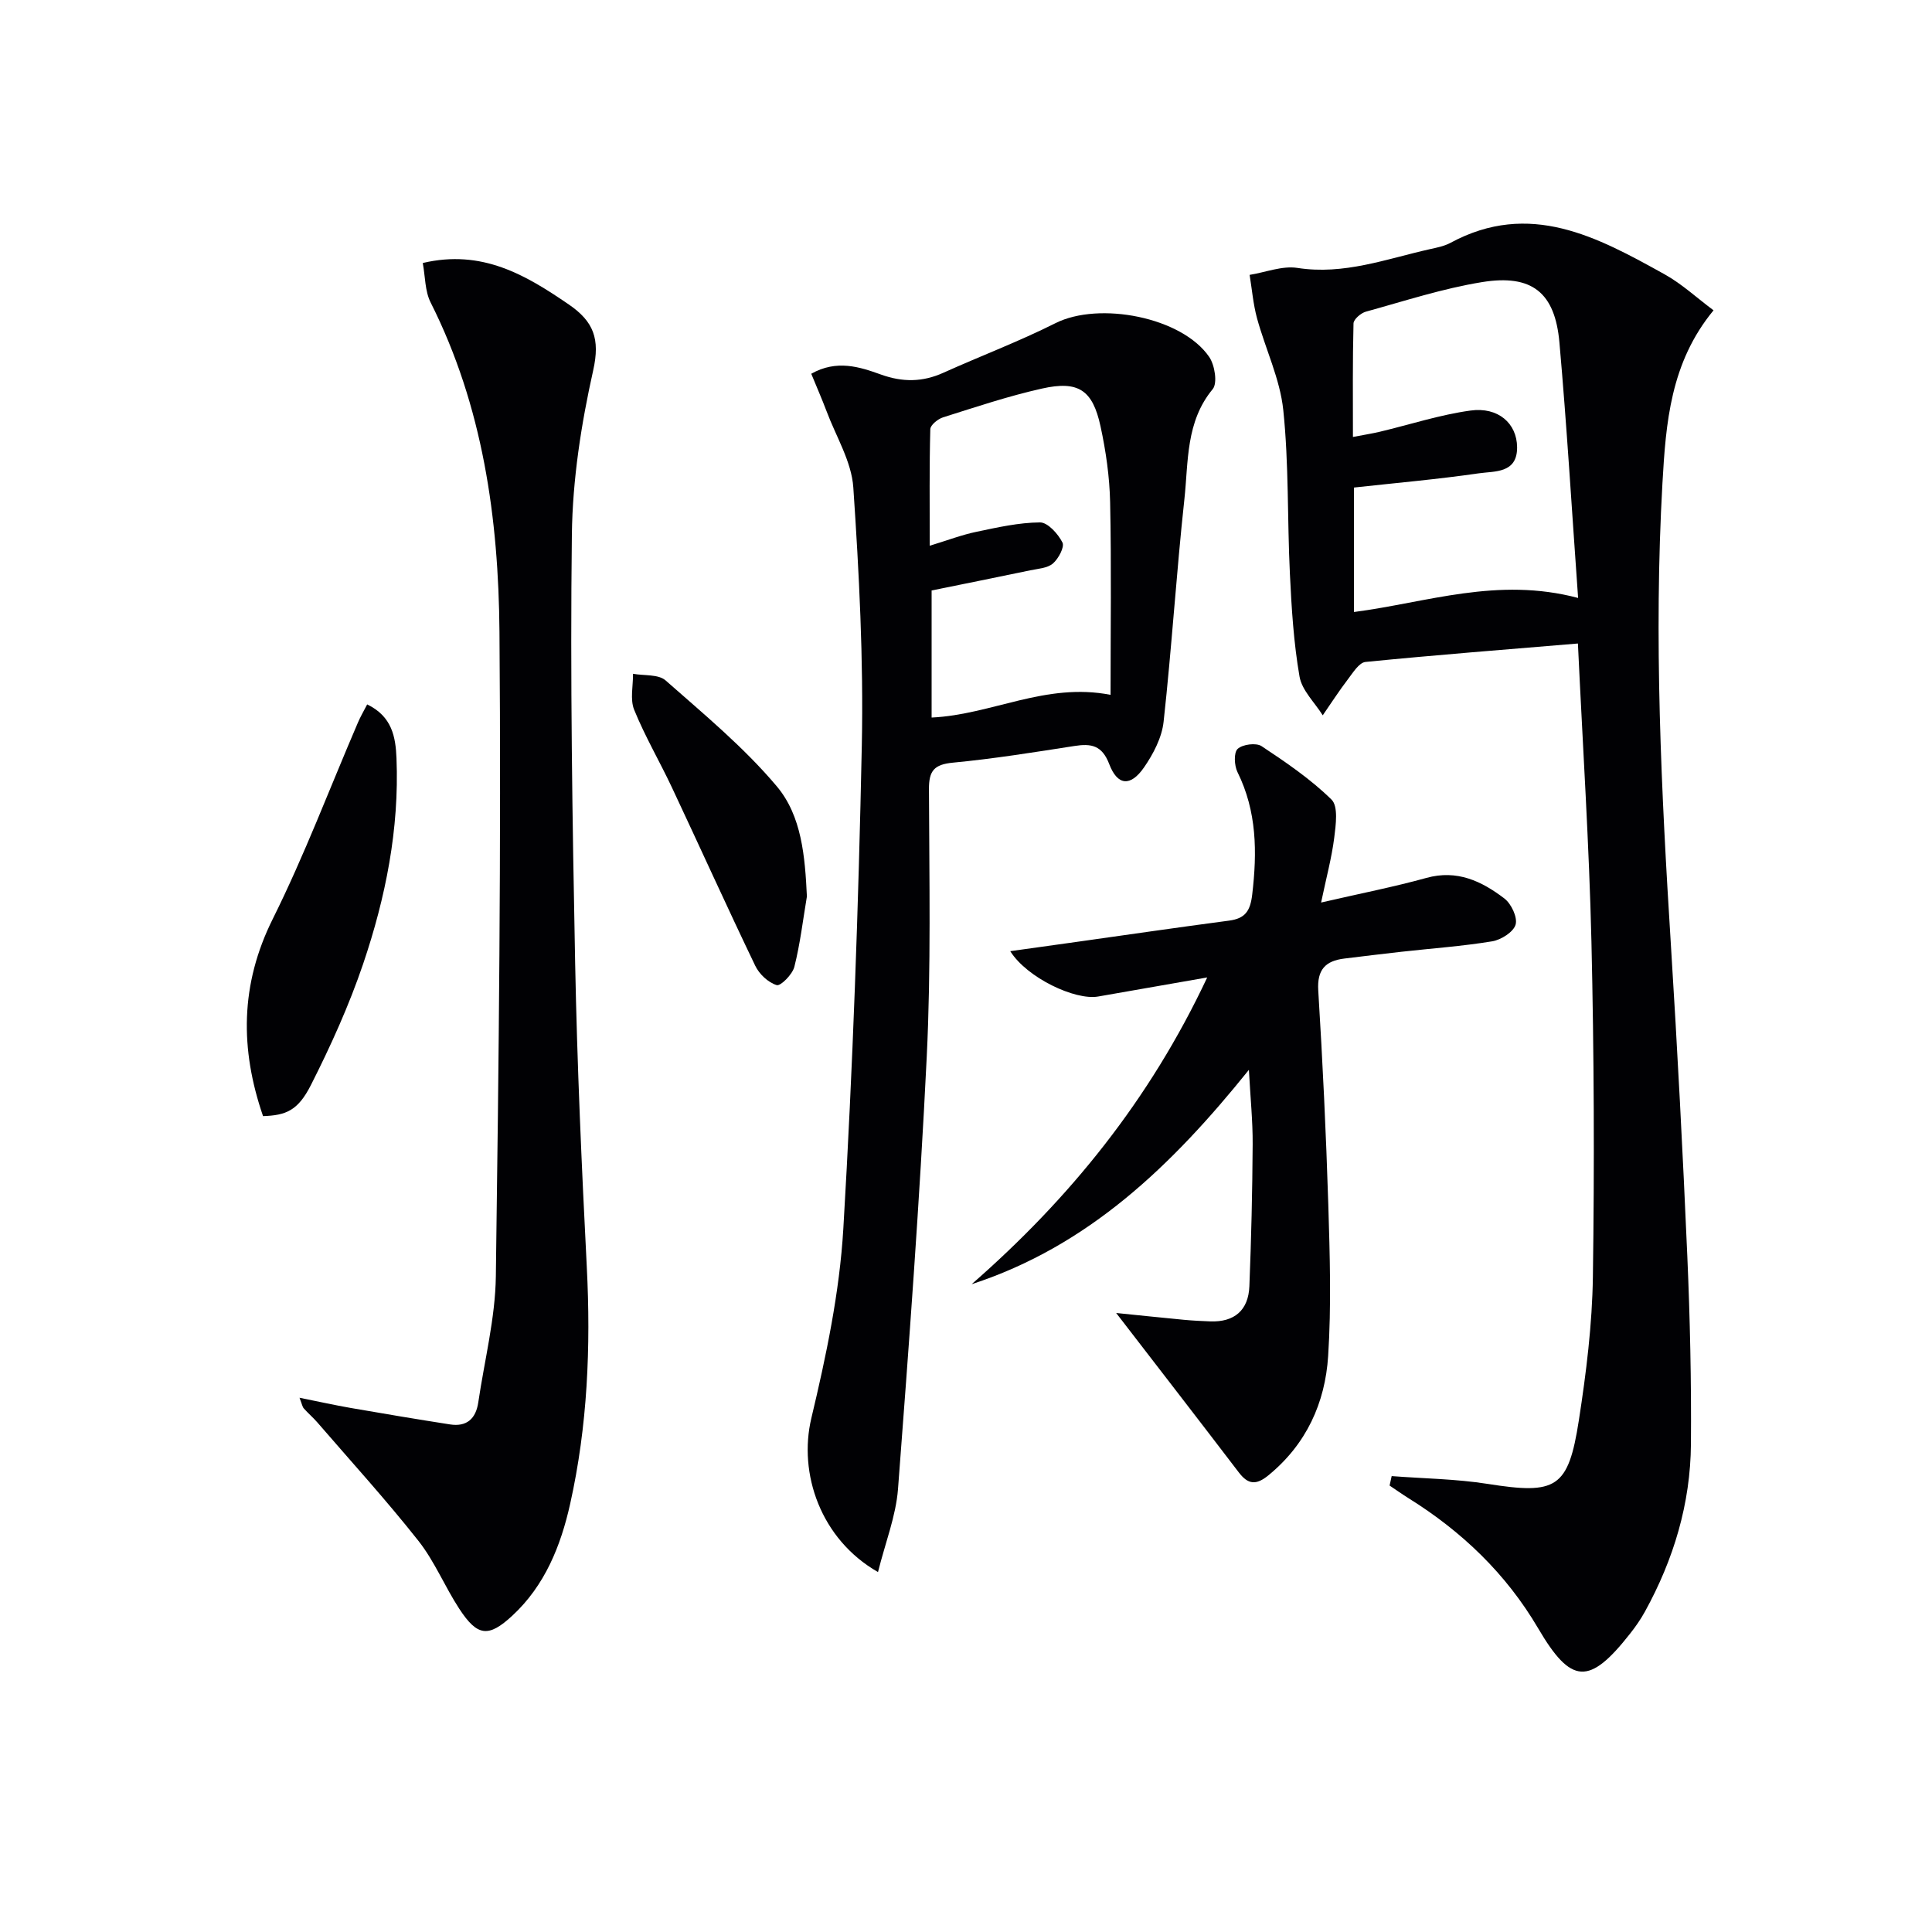
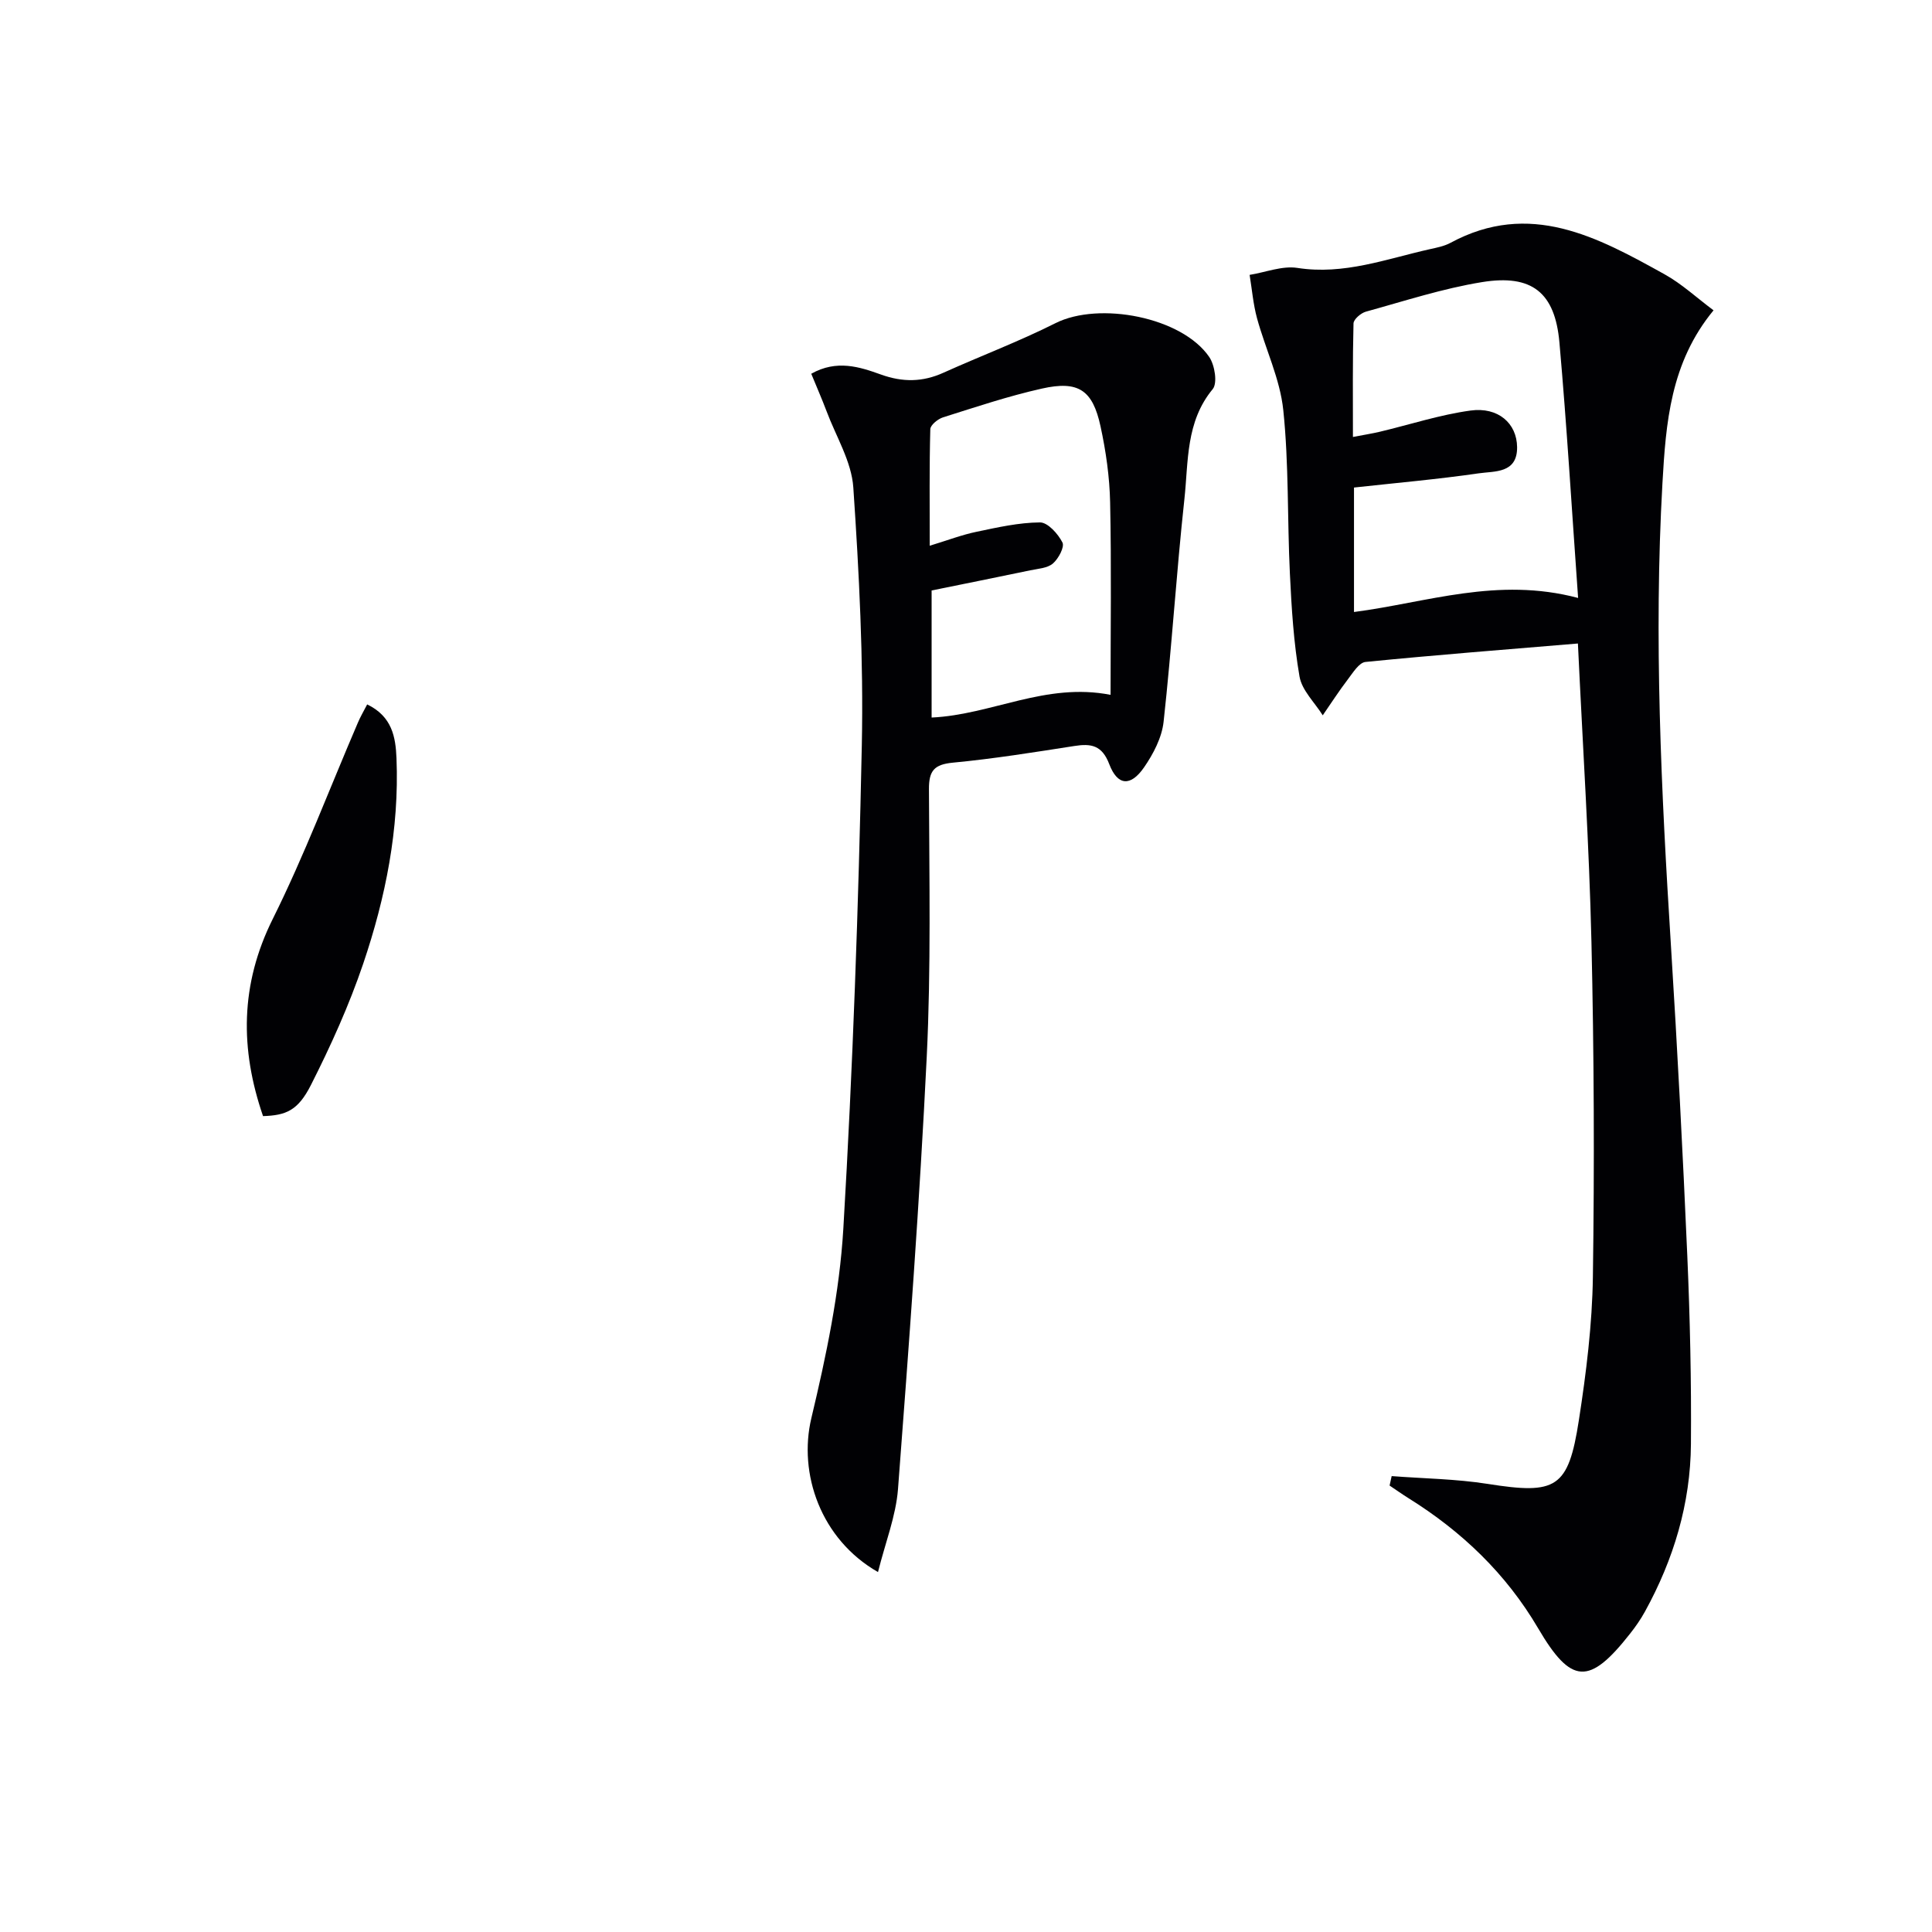
<svg xmlns="http://www.w3.org/2000/svg" enable-background="new 0 0 400 400" viewBox="0 0 400 400">
  <g fill="#010104">
    <path d="m326.69 133.23c-14.96 1.25-29.49 2.38-43.98 3.82-1.33.13-2.6 2.23-3.65 3.6-1.84 2.41-3.48 4.96-5.2 7.45-1.67-2.67-4.32-5.17-4.81-8.04-1.21-6.99-1.65-14.15-1.99-21.26-.55-11.3-.2-22.67-1.37-33.89-.67-6.46-3.7-12.66-5.44-19.03-.79-2.91-1.04-5.97-1.53-8.97 3.31-.53 6.75-1.93 9.9-1.44 9.63 1.5 18.39-1.86 27.41-3.88 1.45-.32 2.99-.62 4.27-1.31 16.41-8.87 30.43-1.21 44.33 6.51 3.55 1.97 6.61 4.82 10.14 7.46-8.95 10.85-9.87 23.37-10.58 35.81-1.81 31.94-.24 63.84 1.76 95.72 1.34 21.41 2.46 42.84 3.39 64.27.56 12.96.85 25.95.75 38.92-.09 12.33-3.58 23.91-9.53 34.71-.88 1.6-1.94 3.12-3.07 4.55-8.44 10.74-12.18 10.57-19.03-1.1-6.65-11.32-15.8-20.06-26.85-26.95-1.33-.83-2.61-1.74-3.91-2.61.14-.65.28-1.31.43-1.96 6.62.51 13.31.58 19.85 1.61 14.23 2.25 16.72.96 18.91-13.19 1.52-9.82 2.76-19.78 2.9-29.7.33-23.11.24-46.24-.3-69.35-.47-20.05-1.78-40.13-2.8-61.75zm.04-9.43c-1.3-18.15-2.33-35.55-3.87-52.91-.92-10.33-5.68-14.16-16.03-12.48-8.14 1.32-16.07 3.92-24.05 6.12-1.03.29-2.53 1.58-2.55 2.43-.2 7.73-.12 15.48-.12 23.51 2.32-.45 3.96-.7 5.56-1.08 6.26-1.49 12.44-3.52 18.78-4.39 5.73-.79 9.6 2.65 9.65 7.58.05 5.49-4.69 4.94-7.96 5.42-8.49 1.23-17.06 1.98-25.81 2.94v25.77c15.09-1.96 29.69-7.34 46.4-2.91z" />
    <path d="m181.78 325.48c-11.9-6.81-16.52-20.42-13.8-31.86 3.07-12.87 5.84-26.04 6.62-39.2 1.97-33.35 3.14-66.76 3.83-100.16.36-17.76-.56-35.59-1.76-53.33-.36-5.36-3.57-10.53-5.53-15.77-.97-2.57-2.08-5.09-3.18-7.78 5.28-2.97 10-1.43 14.42.16 4.53 1.63 8.65 1.58 12.97-.38 7.7-3.47 15.63-6.46 23.17-10.25 9.06-4.55 26.2-1.26 31.84 7 1.15 1.69 1.74 5.41.72 6.65-5.61 6.78-5.02 14.98-5.86 22.75-1.67 15.35-2.62 30.78-4.31 46.13-.36 3.28-2.13 6.66-4.05 9.44-2.79 4.03-5.49 3.81-7.2-.67-1.49-3.91-3.73-4.31-7.22-3.76-8.36 1.3-16.73 2.65-25.15 3.45-3.87.37-4.98 1.66-4.96 5.49.06 18.48.44 37-.46 55.44-1.46 29.86-3.68 59.68-5.95 89.49-.44 5.6-2.62 11.05-4.14 17.16zm48.15-181.62c0-13.6.19-26.72-.09-39.84-.11-5.27-.87-10.6-1.99-15.76-1.63-7.53-4.59-9.5-12.13-7.81-6.93 1.55-13.7 3.82-20.48 5.96-1.07.34-2.61 1.59-2.63 2.45-.21 7.75-.12 15.5-.12 24.13 3.79-1.16 6.69-2.27 9.69-2.89 4.34-.91 8.75-1.91 13.14-1.94 1.61-.01 3.74 2.37 4.65 4.16.47.93-.83 3.36-1.98 4.35-1.13.97-3.07 1.07-4.69 1.41-6.9 1.44-13.82 2.83-20.42 4.17v26.31c12.47-.58 23.59-7.33 37.05-4.7z" />
-     <path d="m62.01 289.39c3.96.79 7.26 1.53 10.59 2.11 6.85 1.19 13.71 2.34 20.57 3.41 3.46.54 5.35-1.18 5.85-4.55 1.28-8.7 3.52-17.39 3.64-26.11.61-44.46 1.11-88.94.75-133.4-.19-23.52-3.43-46.74-14.26-68.24-1.18-2.35-1.1-5.34-1.62-8.16 12.28-2.89 21.3 2.47 30.25 8.6 5.12 3.51 6.49 7.11 5.04 13.6-2.49 11.13-4.28 22.64-4.42 34.02-.36 29.6.1 59.22.68 88.82.41 20.95 1.34 41.91 2.41 62.84.84 16.52.16 32.9-3.45 49.05-1.94 8.68-5.23 16.88-11.95 23.11-4.96 4.6-7.25 4.32-10.99-1.39-3-4.58-5.1-9.81-8.46-14.07-6.66-8.44-13.92-16.41-20.95-24.55-.87-1-1.89-1.87-2.77-2.86-.31-.32-.37-.84-.91-2.23z" />
-     <path d="m231.09 271.84c4.18.42 9.1.94 14.02 1.41 1.81.17 3.64.26 5.46.33 5.02.18 7.9-2.32 8.1-7.27.39-9.79.62-19.59.68-29.39.03-4.76-.46-9.51-.78-15.42-15.97 19.86-33.26 36.51-57.4 44.38 20.29-17.73 36.85-38.13 48.77-63.51-8.11 1.42-15.35 2.69-22.59 3.95-4.74.83-14.72-3.86-18.19-9.39 4.94-.69 9.34-1.3 13.74-1.92 10.51-1.48 21.02-3.01 31.54-4.4 3.36-.44 4.42-1.98 4.82-5.43 1.03-8.76.97-17.19-3.05-25.32-.67-1.36-.8-4.04.03-4.81 1.02-.95 3.83-1.31 4.95-.57 5.07 3.36 10.18 6.84 14.49 11.07 1.42 1.4.89 5.24.56 7.88-.53 4.19-1.65 8.3-2.72 13.43 8.09-1.87 15.02-3.22 21.81-5.1 6.34-1.76 11.44.68 16.12 4.25 1.44 1.09 2.77 3.91 2.34 5.42-.44 1.53-3 3.15-4.84 3.46-6.21 1.02-12.51 1.46-18.77 2.16-3.96.44-7.91.93-11.86 1.41-3.89.48-5.65 2.28-5.39 6.59.91 14.77 1.62 29.55 2.08 44.34.32 10.45.64 20.94-.03 31.35-.62 9.71-4.51 18.28-12.37 24.71-2.53 2.07-4.2 1.94-6.15-.63-8.43-11.05-16.93-22.02-25.37-32.98z" />
    <path d="m76.02 145.84c5.17 2.5 5.89 6.76 6.07 11.16.59 14.64-2.25 28.82-6.9 42.55-2.92 8.6-6.7 16.96-10.81 25.08-2.7 5.33-5.17 6.29-9.92 6.45-4.77-13.86-4.77-27.22 2.02-40.84 6.56-13.18 11.77-27.03 17.6-40.58.5-1.2 1.16-2.32 1.94-3.82z" />
-     <path d="m167.06 185.6c-.82 4.87-1.39 9.8-2.6 14.58-.4 1.56-2.84 4.02-3.65 3.78-1.75-.53-3.61-2.27-4.44-4-5.88-12.24-11.47-24.62-17.25-36.91-2.54-5.4-5.58-10.58-7.82-16.09-.88-2.16-.21-4.96-.24-7.46 2.29.42 5.26.06 6.75 1.38 7.94 7 16.21 13.84 22.99 21.89 5.2 6.15 5.87 14.6 6.26 22.83z" />
  </g>
</svg>